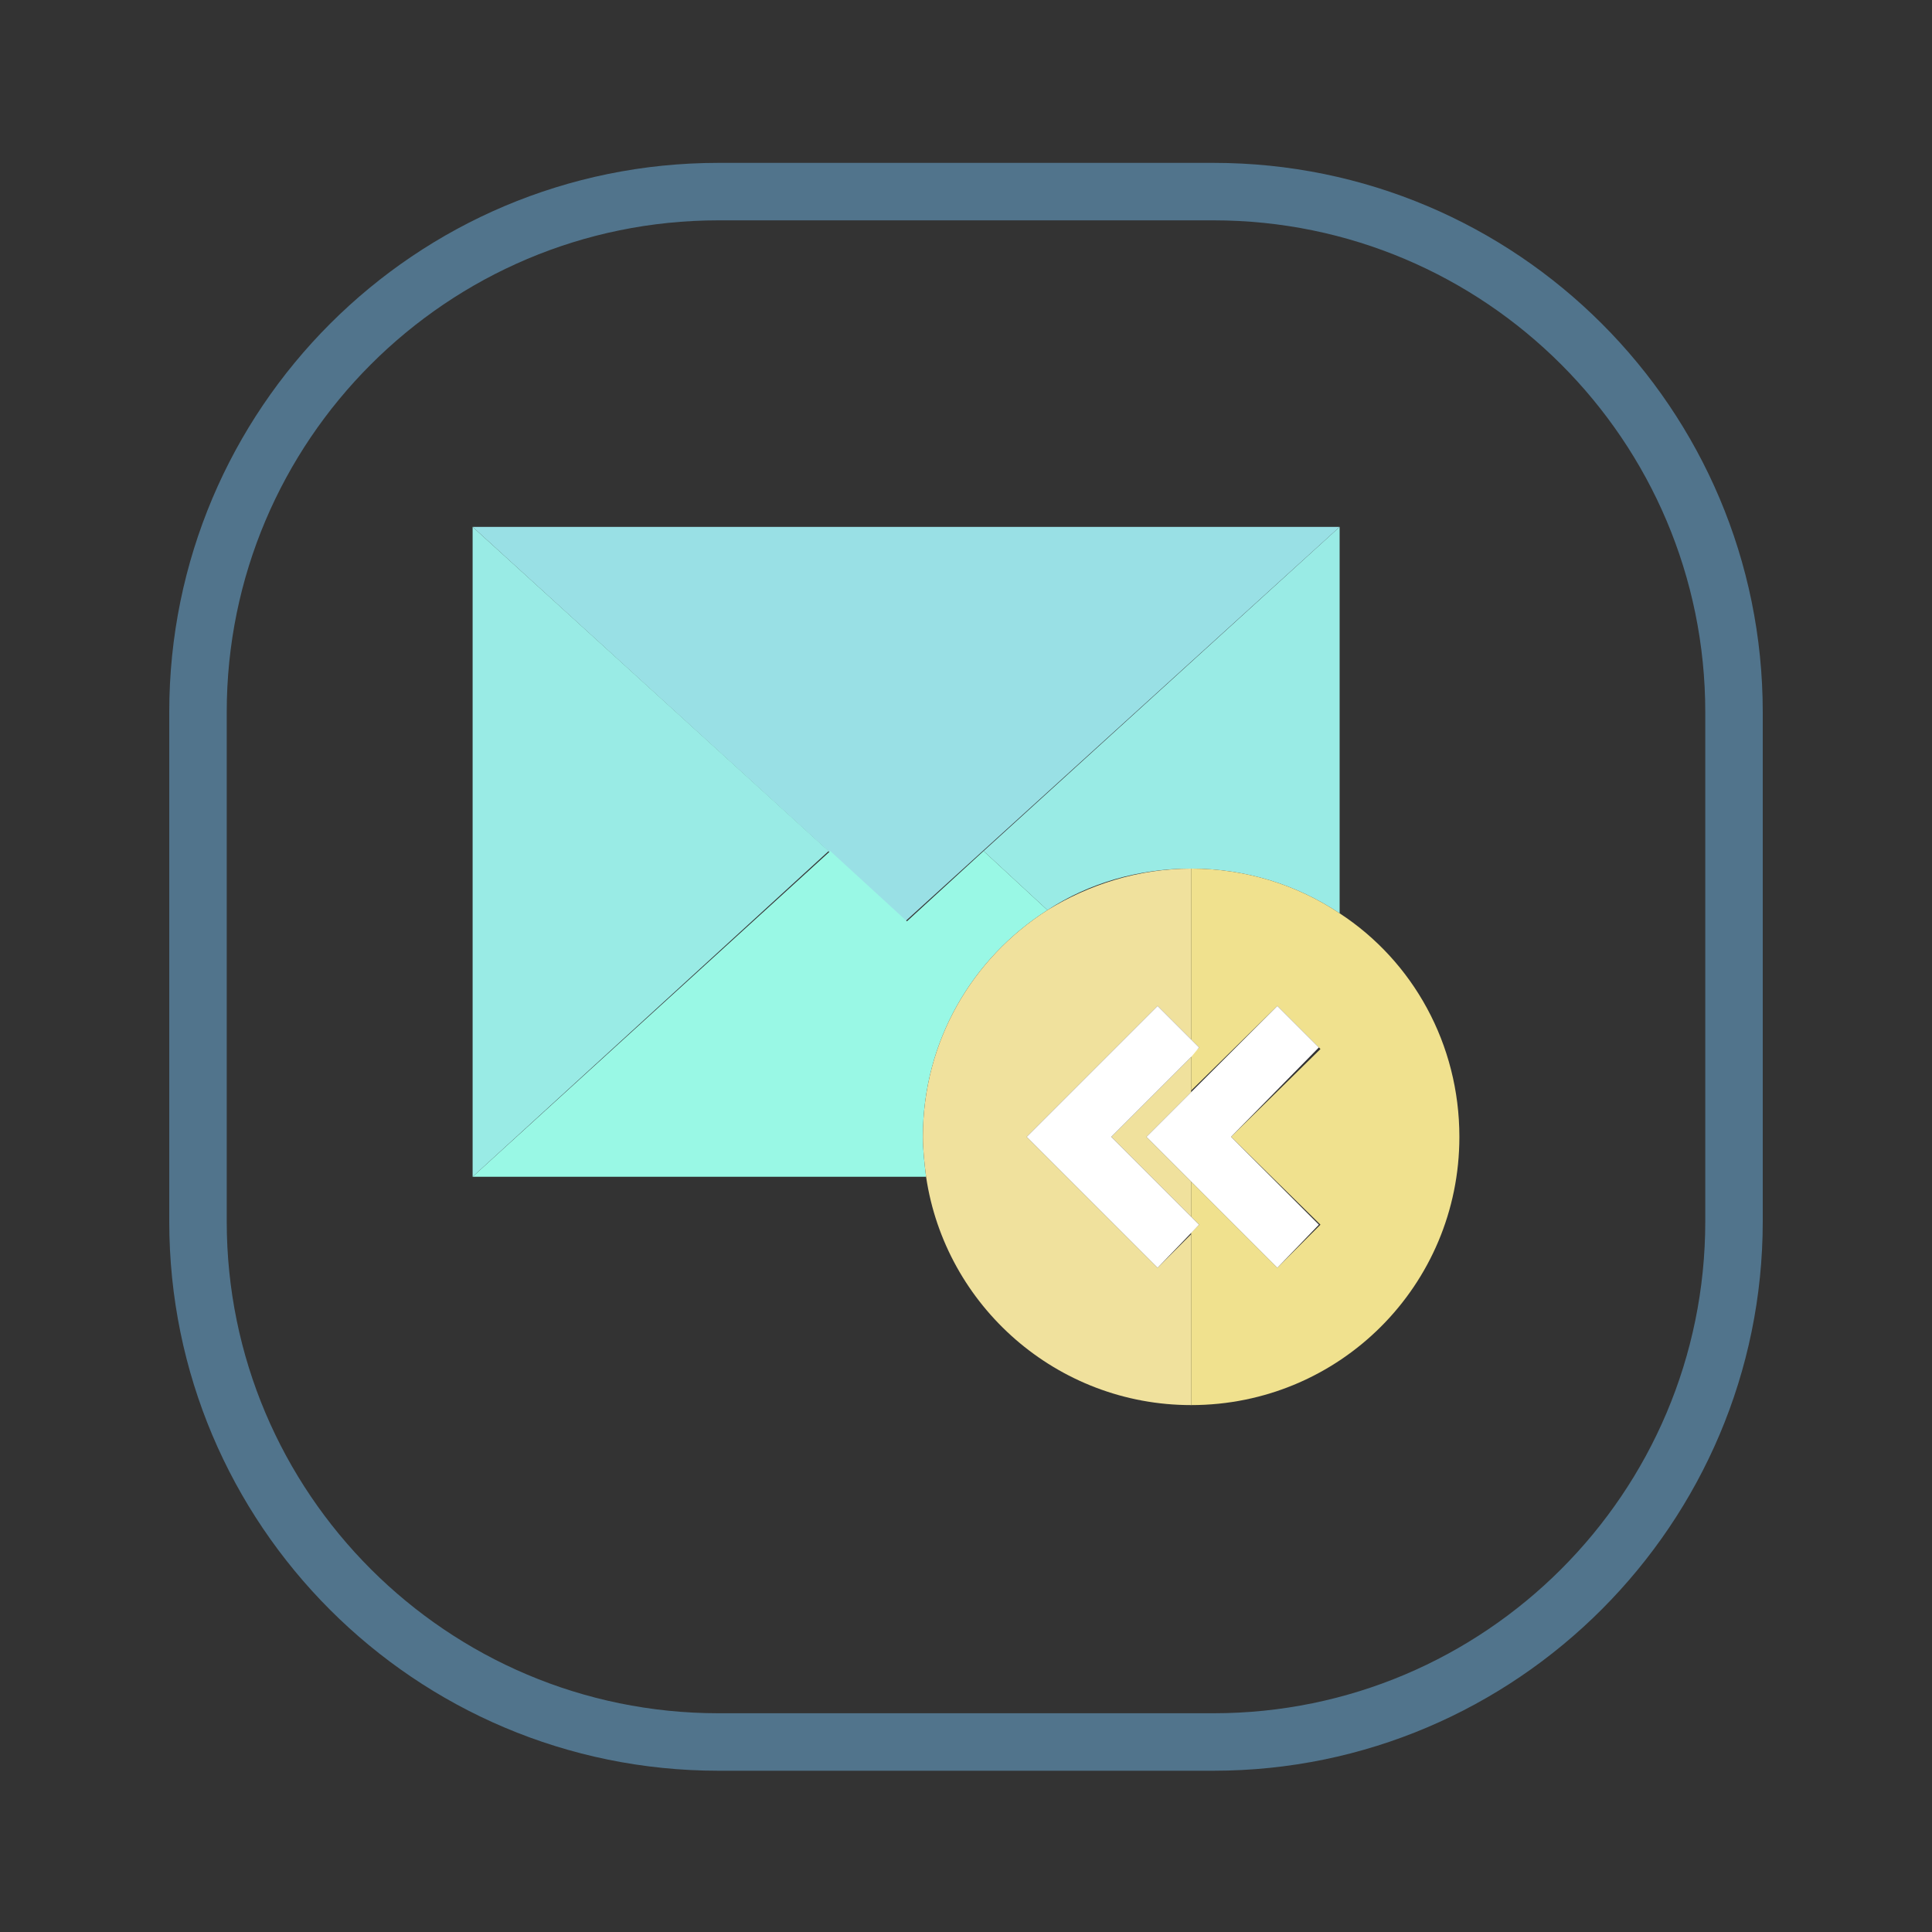
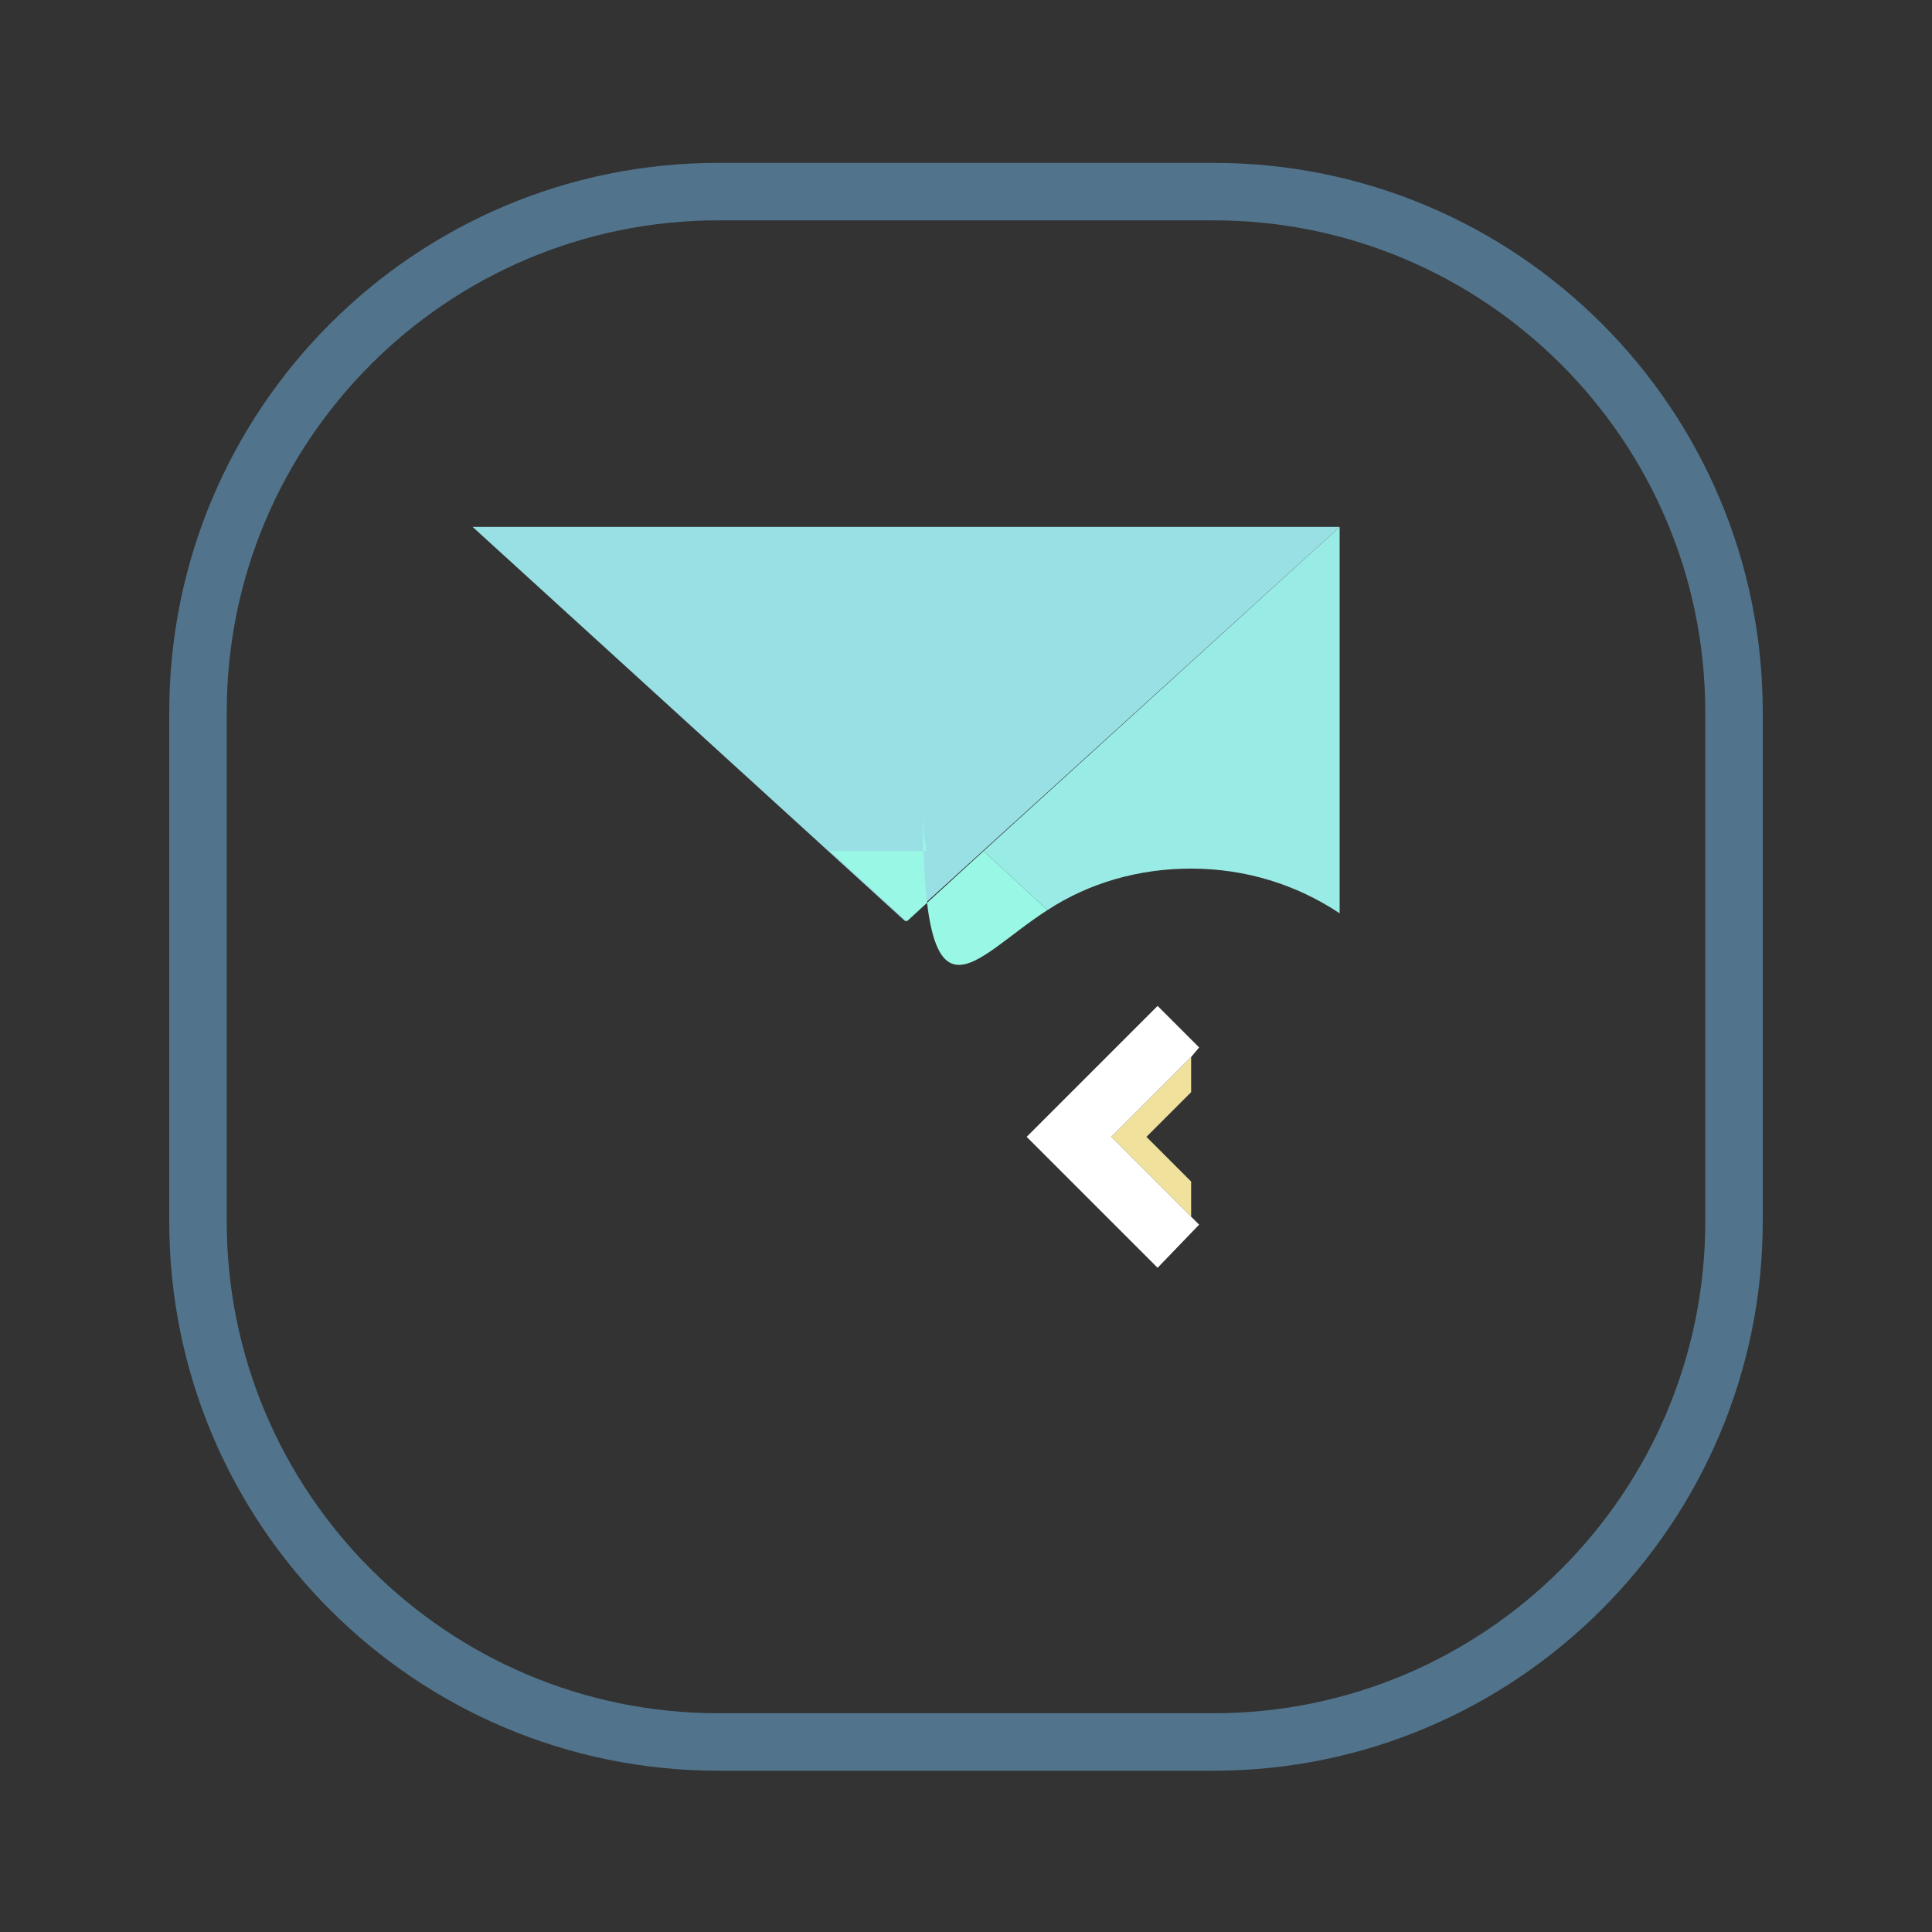
<svg xmlns="http://www.w3.org/2000/svg" version="1.1" id="Layer_1" x="0px" y="0px" viewBox="0 0 121 121" style="enable-background:new 0 0 121 121;" xml:space="preserve">
  <rect x="0" y="0" width="121" height="121" fill="#333333" stroke="none" />
  <style type="text/css">
	.st0{fill:#9FE9EC;}
	.st1{fill:#EF8E67;}
	.st2{fill:#F5F7FA;}
	.st3{fill:#EFD784;}
	.st4{fill:#F7E5A6;}
	.st5{fill:#51748C;}
	.st6{fill:#CFD8DC;}
	.st7{fill:#5BB6F4;}
	.st8{fill:#FAFAFA;}
	.st9{fill:#EF9F67;}
	.st10{fill:#FFFFFF;}
	.st11{fill:#C7D4E2;}
	.st12{fill:#99EBE5;}
	.st13{fill:#99E0E5;}
	.st14{fill:#99F8E5;}
	.st15{fill:#F0E19D;}
	.st16{fill:#F0E18E;}
	.st17{fill:#F8E2A8;}
	.st18{fill:#E693A2;}
	.st19{fill:#99E2E7;}
	.st20{fill:none;}
</style>
  <g>
    <g>
      <path class="st12" d="M61.6,53.3l4,3.7c2.6-1.7,5.7-2.6,9-2.6c3.4,0,6.6,1,9.3,2.8V33L61.6,53.3L61.6,53.3z" />
      <polygon class="st13" points="83.9,33 29.6,33 56.7,57.7   " />
-       <path class="st14" d="M65.6,57l-4-3.7h0l-4.8,4.4l-4.8-4.4L29.6,73.7H58c-0.1-0.8-0.2-1.7-0.2-2.5C57.8,65.2,60.9,60,65.6,57" />
-       <polygon class="st12" points="29.6,33 29.6,73.7 51.9,53.3   " />
-       <path class="st15" d="M72.5,79.4l-8.2-8.2l8.2-8.2l2.1,2.1V54.4c-3.3,0-6.4,1-9,2.6c-4.7,3-7.8,8.2-7.8,14.2    c0,0.8,0.1,1.7,0.2,2.5C59.2,81.8,66.2,88,74.6,88V77.3L72.5,79.4z" />
+       <path class="st14" d="M65.6,57l-4-3.7h0l-4.8,4.4l-4.8-4.4H58c-0.1-0.8-0.2-1.7-0.2-2.5C57.8,65.2,60.9,60,65.6,57" />
      <polygon class="st15" points="74.6,76.2 74.6,74 71.8,71.2 74.6,68.4 74.6,66.2 69.6,71.2   " />
-       <path class="st16" d="M83.9,57.2c-2.7-1.8-5.9-2.8-9.3-2.8v10.7l0.5,0.5l-0.5,0.5v2.2L80,63l2.7,2.7l-5.6,5.5l5.6,5.5L80,79.4    L74.6,74v2.2l0.5,0.5l-0.5,0.5V88c9.3,0,16.8-7.5,16.8-16.8C91.4,65.4,88.5,60.2,83.9,57.2" />
      <polygon class="st10" points="64.3,71.2 72.5,79.4 75.1,76.7 74.6,76.2 69.6,71.2 74.6,66.2 75.1,65.6 72.5,63   " />
-       <polygon class="st10" points="74.6,74 80,79.4 82.6,76.7 77.1,71.2 82.6,65.6 80,63 74.6,68.4 71.8,71.2   " />
    </g>
    <g>
      <path class="st5" d="M76,110.9l-31,0c-19,0-34.4-15.4-34.4-34.4l0-31.9c0-19,15.4-34.4,34.4-34.4l31,0c19,0,34.4,15.4,34.4,34.4    l0,31.9C110.4,95.4,95,110.9,76,110.9z M45,13.8c-17,0-30.8,13.8-30.8,30.8l0,31.9c0,17,13.8,30.8,30.8,30.8l31,0    c17,0,30.8-13.8,30.8-30.8l0-31.9c0-17-13.8-30.8-30.8-30.8L45,13.8z" />
    </g>
  </g>
  <rect class="st20" width="121" height="121" />
</svg>